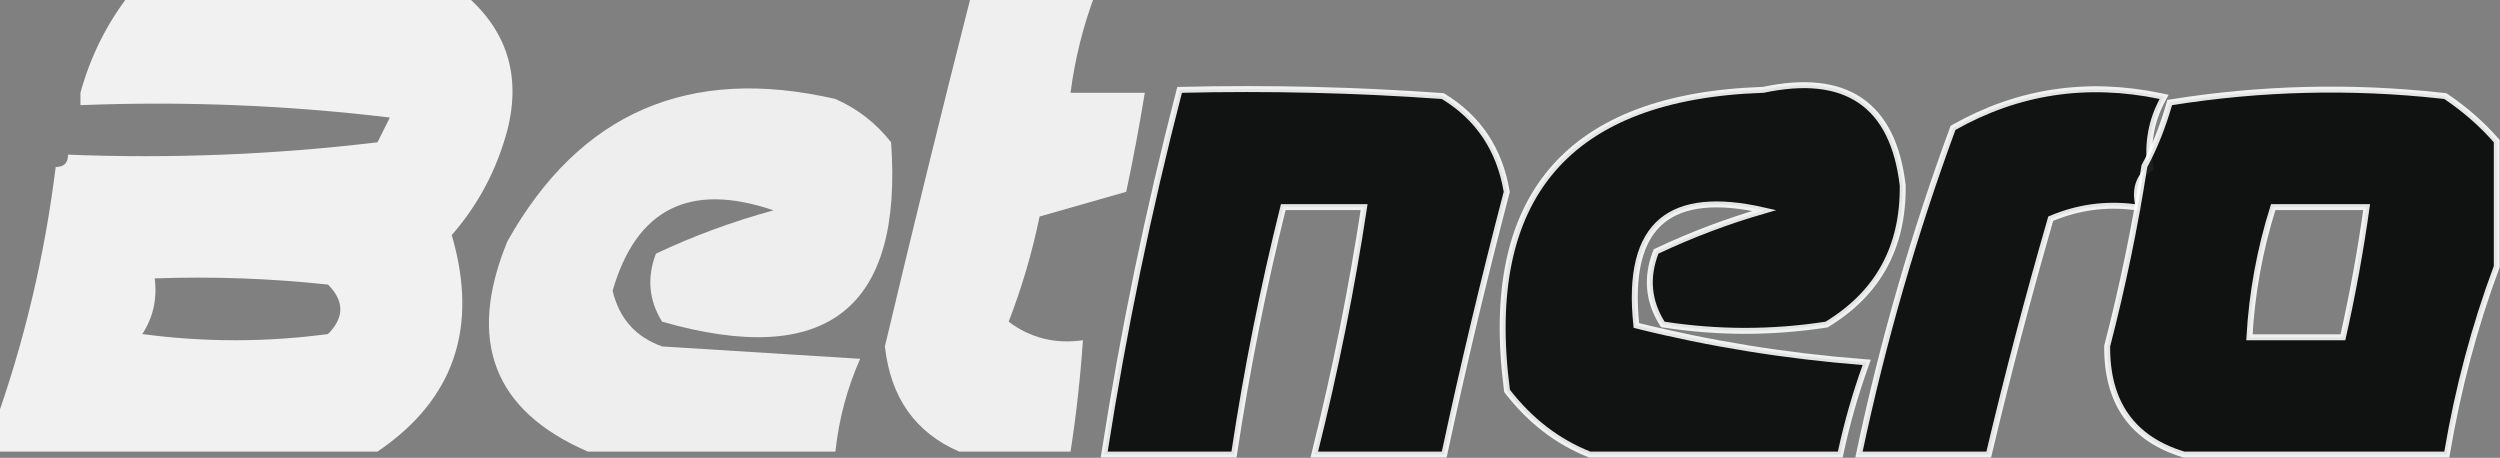
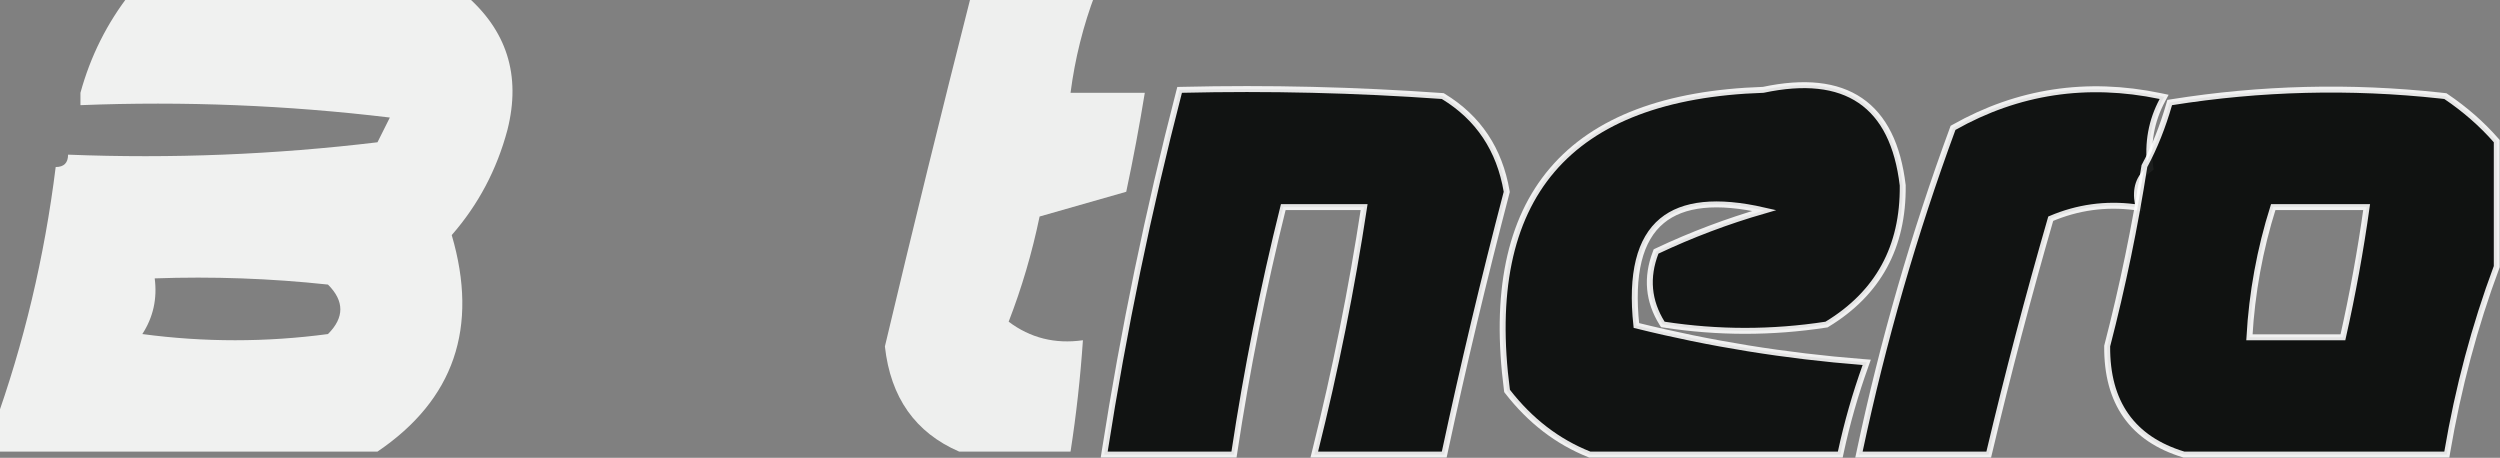
<svg xmlns="http://www.w3.org/2000/svg" width="1682" height="308" viewBox="0 0 1682 308" fill="none">
  <rect x="0" y="0" width="1682" height="308" fill="#808080" stroke="none" />
  <g clip-path="url(#clip0_107_2085)">
    <path opacity="0.887" fill-rule="evenodd" clip-rule="evenodd" d="M87.43 -4.164C162.371 -4.164 237.311 -4.164 312.252 -4.164C340.987 20.06 350.701 50.583 341.395 87.403C334.268 114.155 321.778 137.742 303.925 158.16C322.141 220.363 305.487 268.921 253.965 303.836C167.922 303.836 81.879 303.836 -4.164 303.836C-4.164 298.286 -4.164 292.737 -4.164 287.187C16.033 231.356 29.911 173.086 37.47 112.376C43.021 112.376 45.796 109.602 45.796 104.052C115.407 106.809 184.796 104.035 253.965 95.728C256.74 90.178 259.516 84.629 262.291 79.079C193.123 70.772 123.734 67.998 54.123 70.755C54.123 67.98 54.123 65.205 54.123 62.431C60.855 37.872 71.957 15.674 87.43 -4.164ZM104.083 187.295C143.04 185.915 181.898 187.302 220.658 191.458C231.76 202.556 231.76 213.656 220.658 224.755C179.024 230.305 137.39 230.305 95.757 224.755C103.086 213.466 105.861 200.98 104.083 187.295Z" fill="#FEFFFE" />
    <path opacity="0.872" fill-rule="evenodd" clip-rule="evenodd" d="M653.646 -4.164C681.402 -4.164 709.158 -4.164 736.914 -4.164C728.795 17.202 723.244 39.401 720.26 62.431C736.914 62.431 753.567 62.431 770.221 62.431C766.615 84.62 762.452 106.818 757.731 129.025C738.302 134.575 718.872 140.124 699.444 145.674C694.395 170.064 687.456 193.649 678.627 216.431C693.194 227.407 709.848 231.569 728.587 228.917C726.89 254.036 724.115 279.009 720.26 303.836C695.28 303.836 670.3 303.836 645.32 303.836C615.82 291.064 599.166 267.479 595.359 233.079C614.216 153.517 633.645 74.436 653.646 -4.164Z" fill="#FEFFFE" />
-     <path opacity="0.867" fill-rule="evenodd" clip-rule="evenodd" d="M562.055 303.841C506.543 303.841 451.032 303.841 395.52 303.841C331.942 276.325 313.902 229.153 341.397 162.327C389.953 75.766 463.506 43.856 562.055 66.597C576.927 73.128 589.417 82.84 599.525 95.733C607.559 207.836 556.21 248.07 445.481 216.435C436.519 202.067 435.131 186.806 441.317 170.651C466.704 158.673 493.071 148.961 520.421 141.516C464.203 122.325 428.12 140.361 412.174 195.624C416.602 214.28 427.704 226.767 445.481 233.084C489.89 235.858 534.299 238.634 578.708 241.408C569.931 261.238 564.38 282.049 562.055 303.841Z" fill="#FEFFFE" />
    <path opacity="0.883" d="M795.155 60.434C853.572 59.048 911.923 60.436 970.206 64.6L970.69 64.635L971.105 64.887C994.676 79.257 1008.88 100.58 1013.67 128.691L1013.74 129.116L1013.63 129.534C998.411 187.623 984.537 245.864 972.02 304.257L971.681 305.838H884.235L884.856 303.353C898.4 249.186 909.377 194.519 917.775 139.352H863.38C849.83 193.743 838.868 248.671 830.487 304.137L830.23 305.838H742.905L743.267 303.529C755.968 222.188 772.635 141.655 793.267 61.932L793.645 60.469L795.155 60.434Z" fill="#030504" stroke="white" stroke-width="4" />
    <path opacity="0.886" d="M1186.32 60.442C1213.86 54.605 1235.76 56.83 1251.64 67.648C1267.56 78.505 1276.94 97.684 1280.14 124.632L1280.15 124.738L1280.15 124.846C1280.61 166.113 1263.61 197.306 1229.23 218.146L1228.89 218.352L1228.5 218.412C1192.22 223.993 1155.92 223.993 1119.64 218.412L1118.74 218.272L1118.25 217.493C1108.95 202.58 1107.51 186.661 1113.92 169.937L1114.2 169.186L1114.93 168.843C1138.15 157.886 1162.19 148.817 1187.04 141.639C1155.05 134.302 1132.31 136.886 1118.19 148.546C1103.24 160.89 1097.19 184.053 1100.96 218.99C1150.56 231.322 1201.35 239.52 1253.33 243.576L1255.94 243.78L1255.06 246.246C1248.22 265.321 1242.69 284.658 1238.48 304.261L1238.14 305.841H1069.6L1069.25 305.698C1047.84 297.167 1029.51 283.063 1014.28 263.445L1013.95 263.017L1013.88 262.478C1005.43 197.744 1015.44 148.204 1044.4 114.304C1073.34 80.436 1120.81 62.626 1186.32 60.442Z" fill="#030504" stroke="white" stroke-width="4" />
    <path opacity="0.884" d="M1314.64 85.663C1357.71 61.368 1404.01 54.361 1453.42 64.636L1456.03 65.18L1454.78 67.535C1447.43 81.308 1444.73 96.156 1446.67 112.137L1446.81 113.256L1445.92 113.952C1442.44 116.684 1440.11 119.924 1438.86 123.681C1437.6 127.453 1437.39 131.868 1438.33 136.99L1438.82 139.68L1436.11 139.335C1416.59 136.859 1397.81 139.462 1379.73 147.144C1364.64 199.278 1350.86 251.663 1338.39 304.299L1338.02 305.838H1250.7L1251.22 303.422C1266.89 229.609 1287.73 157.372 1313.75 86.714L1314 86.024L1314.64 85.663Z" fill="#030504" stroke="white" stroke-width="4" />
    <path opacity="0.887" d="M1529.42 139.354C1520.44 167.812 1515.1 196.999 1513.41 226.921H1576.32C1582.85 197.967 1588.16 168.778 1592.27 139.354H1529.42ZM1679.83 179.336L1679.71 179.674C1664.95 219.271 1653.88 260.77 1646.5 304.175L1646.22 305.84H1469.37L1469.09 305.754C1451.97 300.559 1439 291.891 1430.37 279.662C1421.74 267.443 1417.57 251.861 1417.71 233.069L1417.71 232.821L1417.77 232.582C1428.09 192.709 1436.41 152.539 1442.71 112.072L1442.76 111.734L1442.93 111.432C1449.56 99.109 1455.06 85.37 1459.42 70.206L1459.77 68.983L1461.03 68.783C1521.13 59.212 1581.41 57.715 1641.87 64.29L1644.75 64.609L1645.24 64.664L1645.65 64.939C1658.5 73.619 1669.73 83.444 1679.34 94.414L1679.83 94.98V179.336Z" fill="#030504" stroke="white" stroke-width="4" />
  </g>
  <defs>
    <clipPath id="clip0_107_2085">
      <rect width="1682" height="308" fill="white" />
    </clipPath>
  </defs>
</svg>